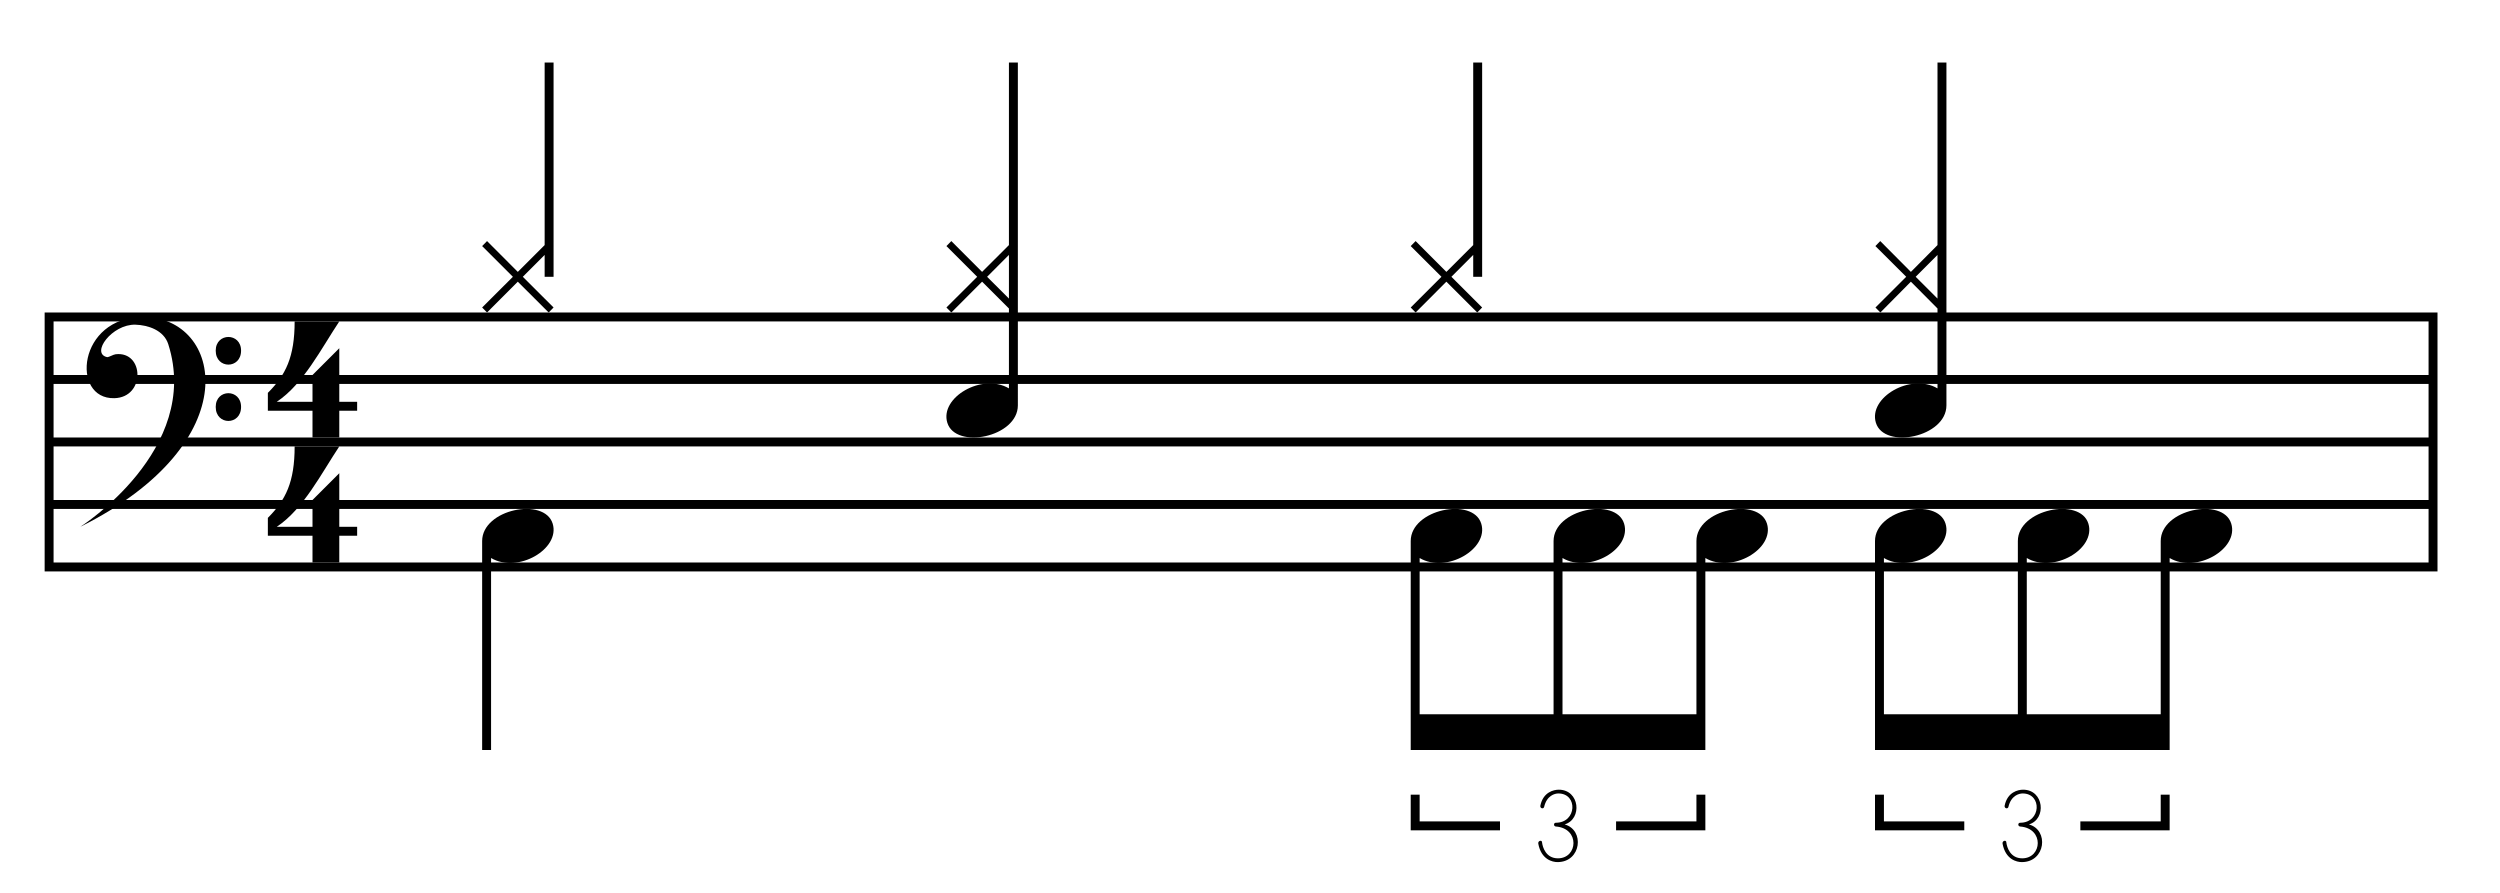
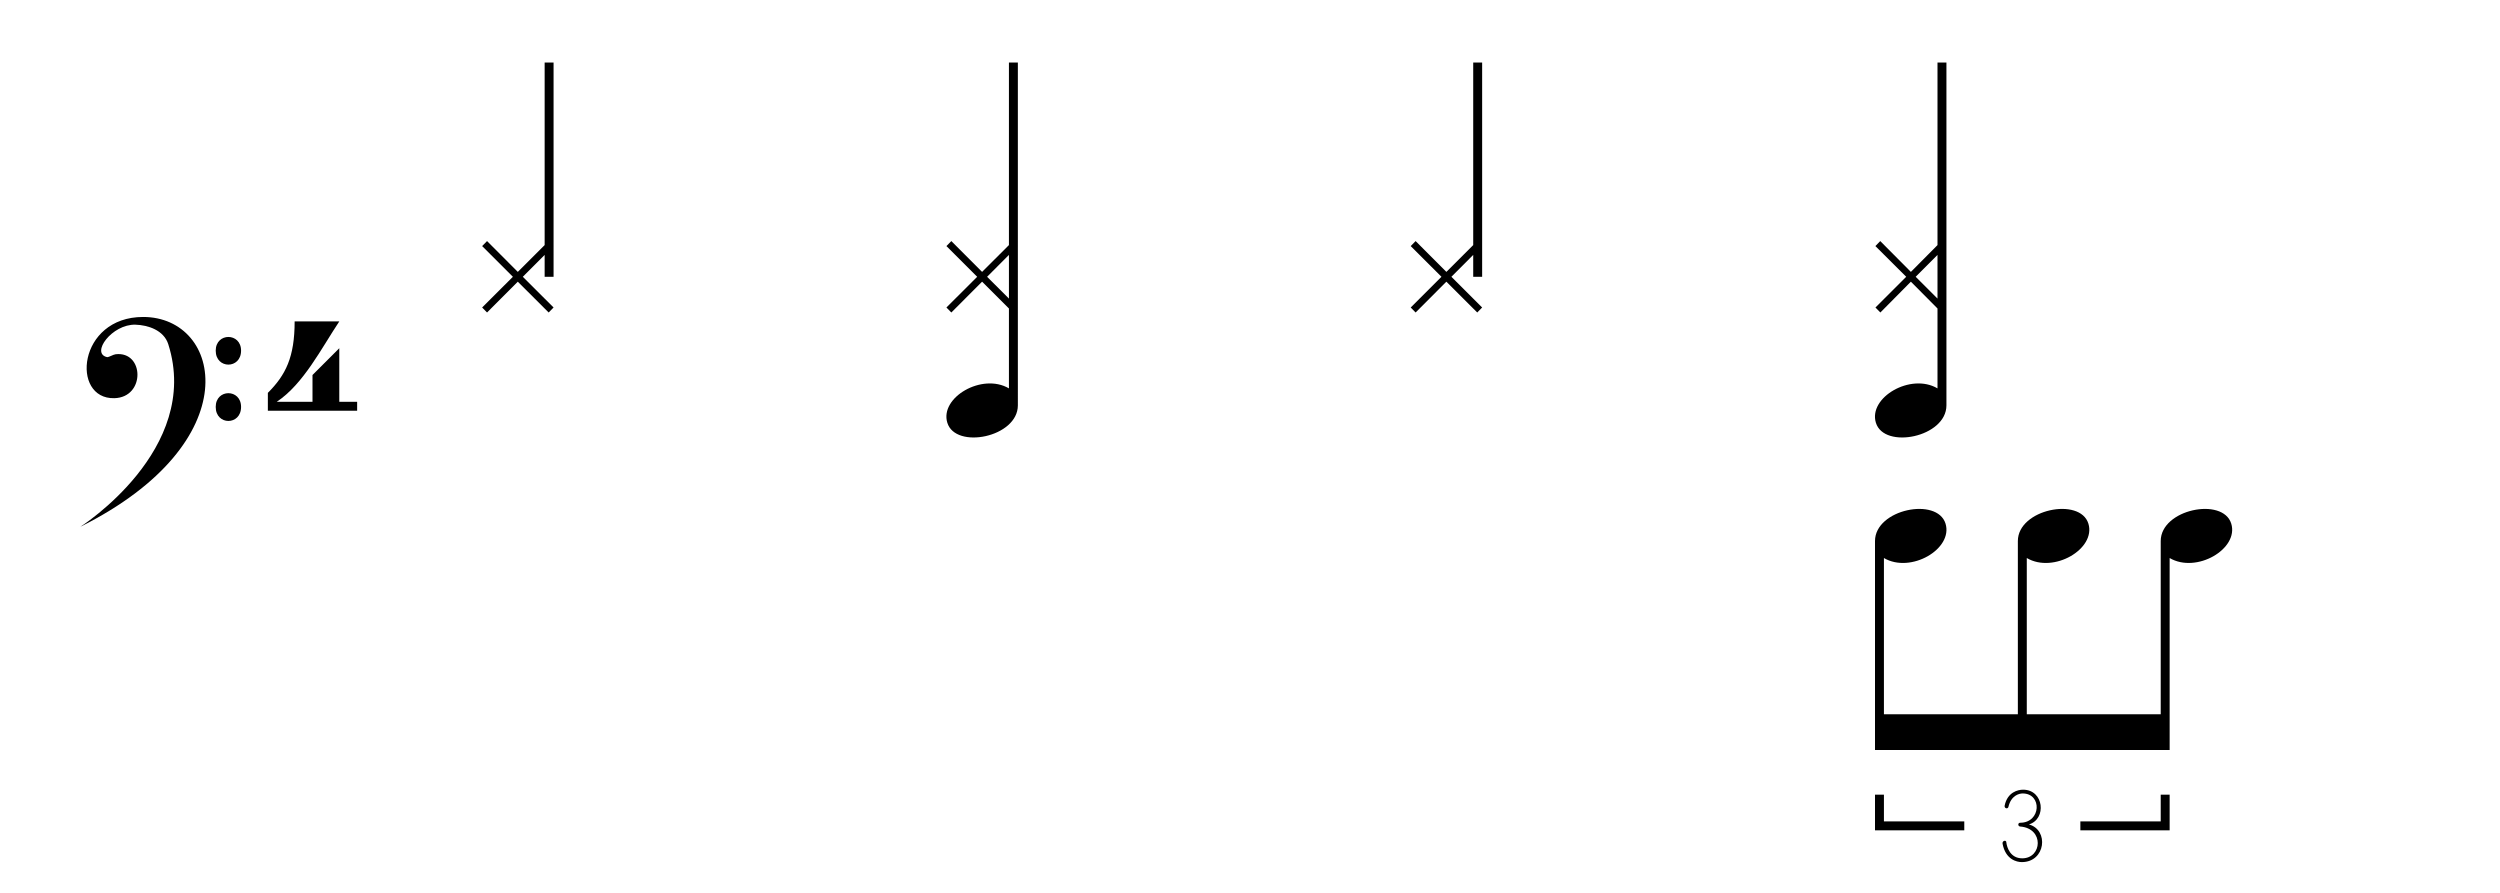
<svg xmlns="http://www.w3.org/2000/svg" version="1.1" x="0px" y="0px" width="280px" height="100px" viewBox="0 0 280 100" enable-background="new 0 0 280 100" xml:space="preserve">
-   <path fill-rule="evenodd" clip-rule="evenodd" d="M5,35v29h268V35H5z M272,63H6v-6h266V63z M272,56H6v-6h266V56z M272,49H6v-6h266  V49z M272,42H6v-6h266V42z" />
-   <path d="M35,60h-5v-2c2-2,3-4,3-8h5c-2,3-4,7-7,9h4v-3l3-3v6h2v1h-2c0,0,0,1,0,3h-3V60z" />
-   <path d="M35,46h-5v-2c2-2,3-4,3-8h5c-2,3-4,7-7,9h4v-3l3-3v6h2v1h-2c0,0,0,1,0,3h-3V46z" />
+   <path d="M35,46h-5v-2c2-2,3-4,3-8h5c-2,3-4,7-7,9h4v-3l3-3v6h2v1h-2h-3V46z" />
  <path fill-rule="evenodd" clip-rule="evenodd" d="M18.847,38.553c-0.503-1.584-2.285-2.146-3.673-2.188  C12.543,36.285,10.115,39.589,12,40c0.234,0,0.673-0.292,0.959-0.325c3.197-0.363,3.349,4.835-0.156,4.922  c-4.897,0.122-4.111-9.097,3.23-9.097C24.875,35.5,28,49.5,9,59C9,59,22.601,50.365,18.847,38.553z M27,39.272  c0,2.087-2.84,2.087-2.84,0C24.16,37.228,27,37.228,27,39.272z M27,45.576c0,2.095-2.84,2.095-2.84,0  C24.16,43.523,27,43.523,27,45.576z" />
  <path id="_x33_a_5_" d="M211,92h9v1h-10v-4h1V92z M249.9,58.648c-0.925-3.013-7.9-1.622-7.9,1.95V80h-15V62.498  c3,1.77,7.769-1.022,6.9-3.85c-0.925-3.013-7.9-1.622-7.9,1.95V80h-15V62.498c3,1.77,7.769-1.022,6.9-3.85  c-0.925-3.013-7.9-1.622-7.9,1.95V84h33V62.498C246,64.268,250.769,61.476,249.9,58.648z M227.24,92.336  c2.005-0.603,1.692-3.891-0.656-3.891c-0.563,0-1.75,0.266-2.063,1.781c-0.066,0.317,0.354,0.429,0.422,0.141  c0.297-1.266,1.188-1.5,1.594-1.5c2.202,0,2.076,3.281-0.281,3.281c-0.275,0-0.273,0.401,0,0.422  c2.718,0.206,2.465,3.561,0.234,3.563c-1.352,0.001-1.719-1.25-1.781-1.781c0-0.319-0.485-0.199-0.422,0.141  c0.328,1.781,1.594,2.063,2.156,2.063C229.113,96.555,229.504,92.954,227.24,92.336z M242,92h-9v1h10v-4h-1V92z" />
-   <path id="_x33_a_4_" d="M159,92h9v1h-10v-4h1V92z M197.9,58.648c-0.925-3.013-7.9-1.622-7.9,1.95V80h-15V62.498  c3,1.77,7.769-1.022,6.9-3.85c-0.925-3.013-7.9-1.622-7.9,1.95V80h-15V62.498c3,1.77,7.769-1.022,6.9-3.85  c-0.925-3.013-7.9-1.622-7.9,1.95V84h33V62.498C194,64.268,198.769,61.476,197.9,58.648z M175.24,92.336  c2.005-0.603,1.692-3.891-0.656-3.891c-0.563,0-1.75,0.266-2.063,1.781c-0.066,0.317,0.354,0.429,0.422,0.141  c0.297-1.266,1.188-1.5,1.594-1.5c2.202,0,2.076,3.281-0.281,3.281c-0.275,0-0.273,0.401,0,0.422  c2.718,0.206,2.465,3.561,0.234,3.563c-1.352,0.001-1.719-1.25-1.781-1.781c0-0.319-0.485-0.199-0.422,0.141  c0.328,1.781,1.594,2.063,2.156,2.063C177.113,96.555,177.504,92.954,175.24,92.336z M190,92h-9v1h10v-4h-1V92z" />
-   <path id="_x34__1_" d="M61.9,58.648c-0.925-3.013-7.9-1.622-7.9,1.95V84h1V62.498C58,64.268,62.769,61.476,61.9,58.648z" />
  <path id="H4_x5F_b_x5F_" d="M217,7v20.45l-2.981,3.002L210.587,27l-0.543,0.561L213.495,31l-3.444,3.439L210.6,35l3.419-3.452  L217,34.55v8.95c-3-1.77-7.769,1.022-6.9,3.85c0.925,3.013,7.9,1.622,7.9-1.95V7H217z M217,33.441L214.556,31L217,28.55V33.441z   M165,7v20.45l-3.006,3.002L158.549,27L158,27.561L161.444,31L158,34.439L158.549,35l3.444-3.452L165.451,35L166,34.439L162.556,31  L165,28.55V31h1V7H165z M113,7v20.45l-3.006,3.002L106.549,27L106,27.561L109.444,31L106,34.439L106.549,35l3.444-3.452L113,34.55  v8.95c-3-1.77-7.769,1.022-6.9,3.85c0.925,3.013,7.9,1.622,7.9-1.95V7H113z M113,33.441L110.556,31L113,28.55V33.441z M61,7v20.45  l-3.006,3.002L54.549,27L54,27.561L57.444,31L54,34.439L54.549,35l3.444-3.452L61.451,35L62,34.439L58.556,31L61,28.55V31h1V7H61z" />
</svg>